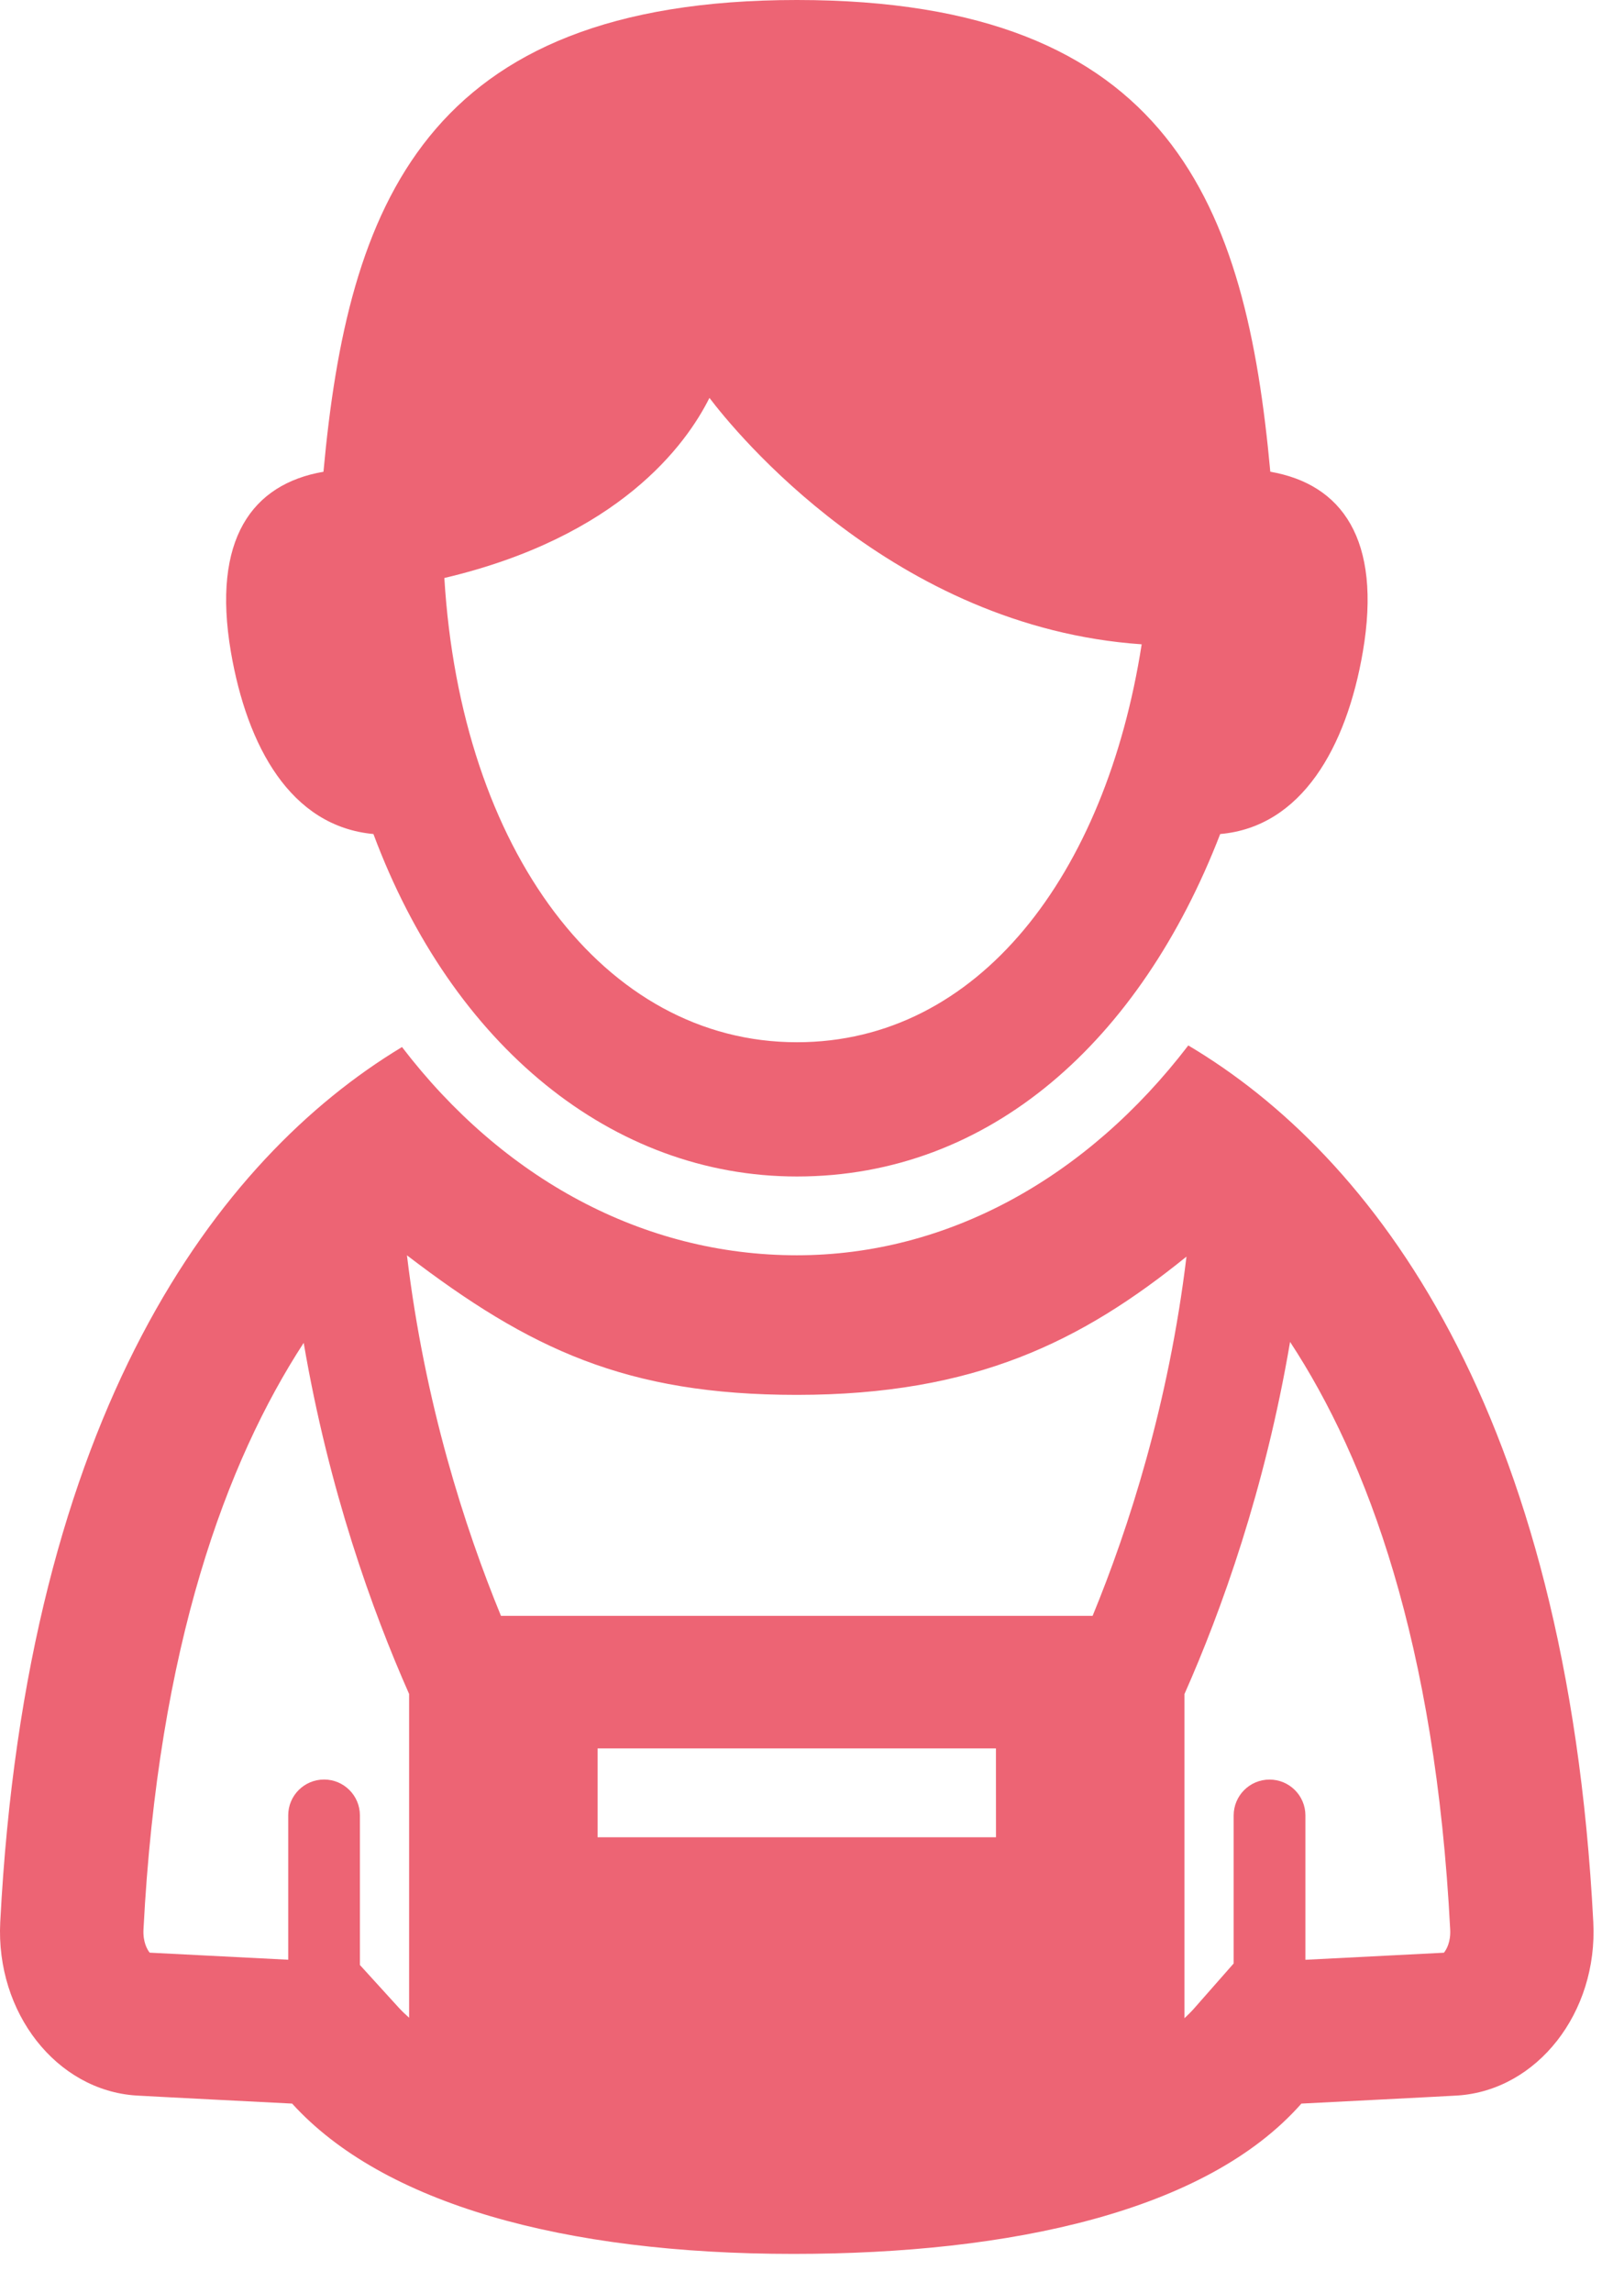
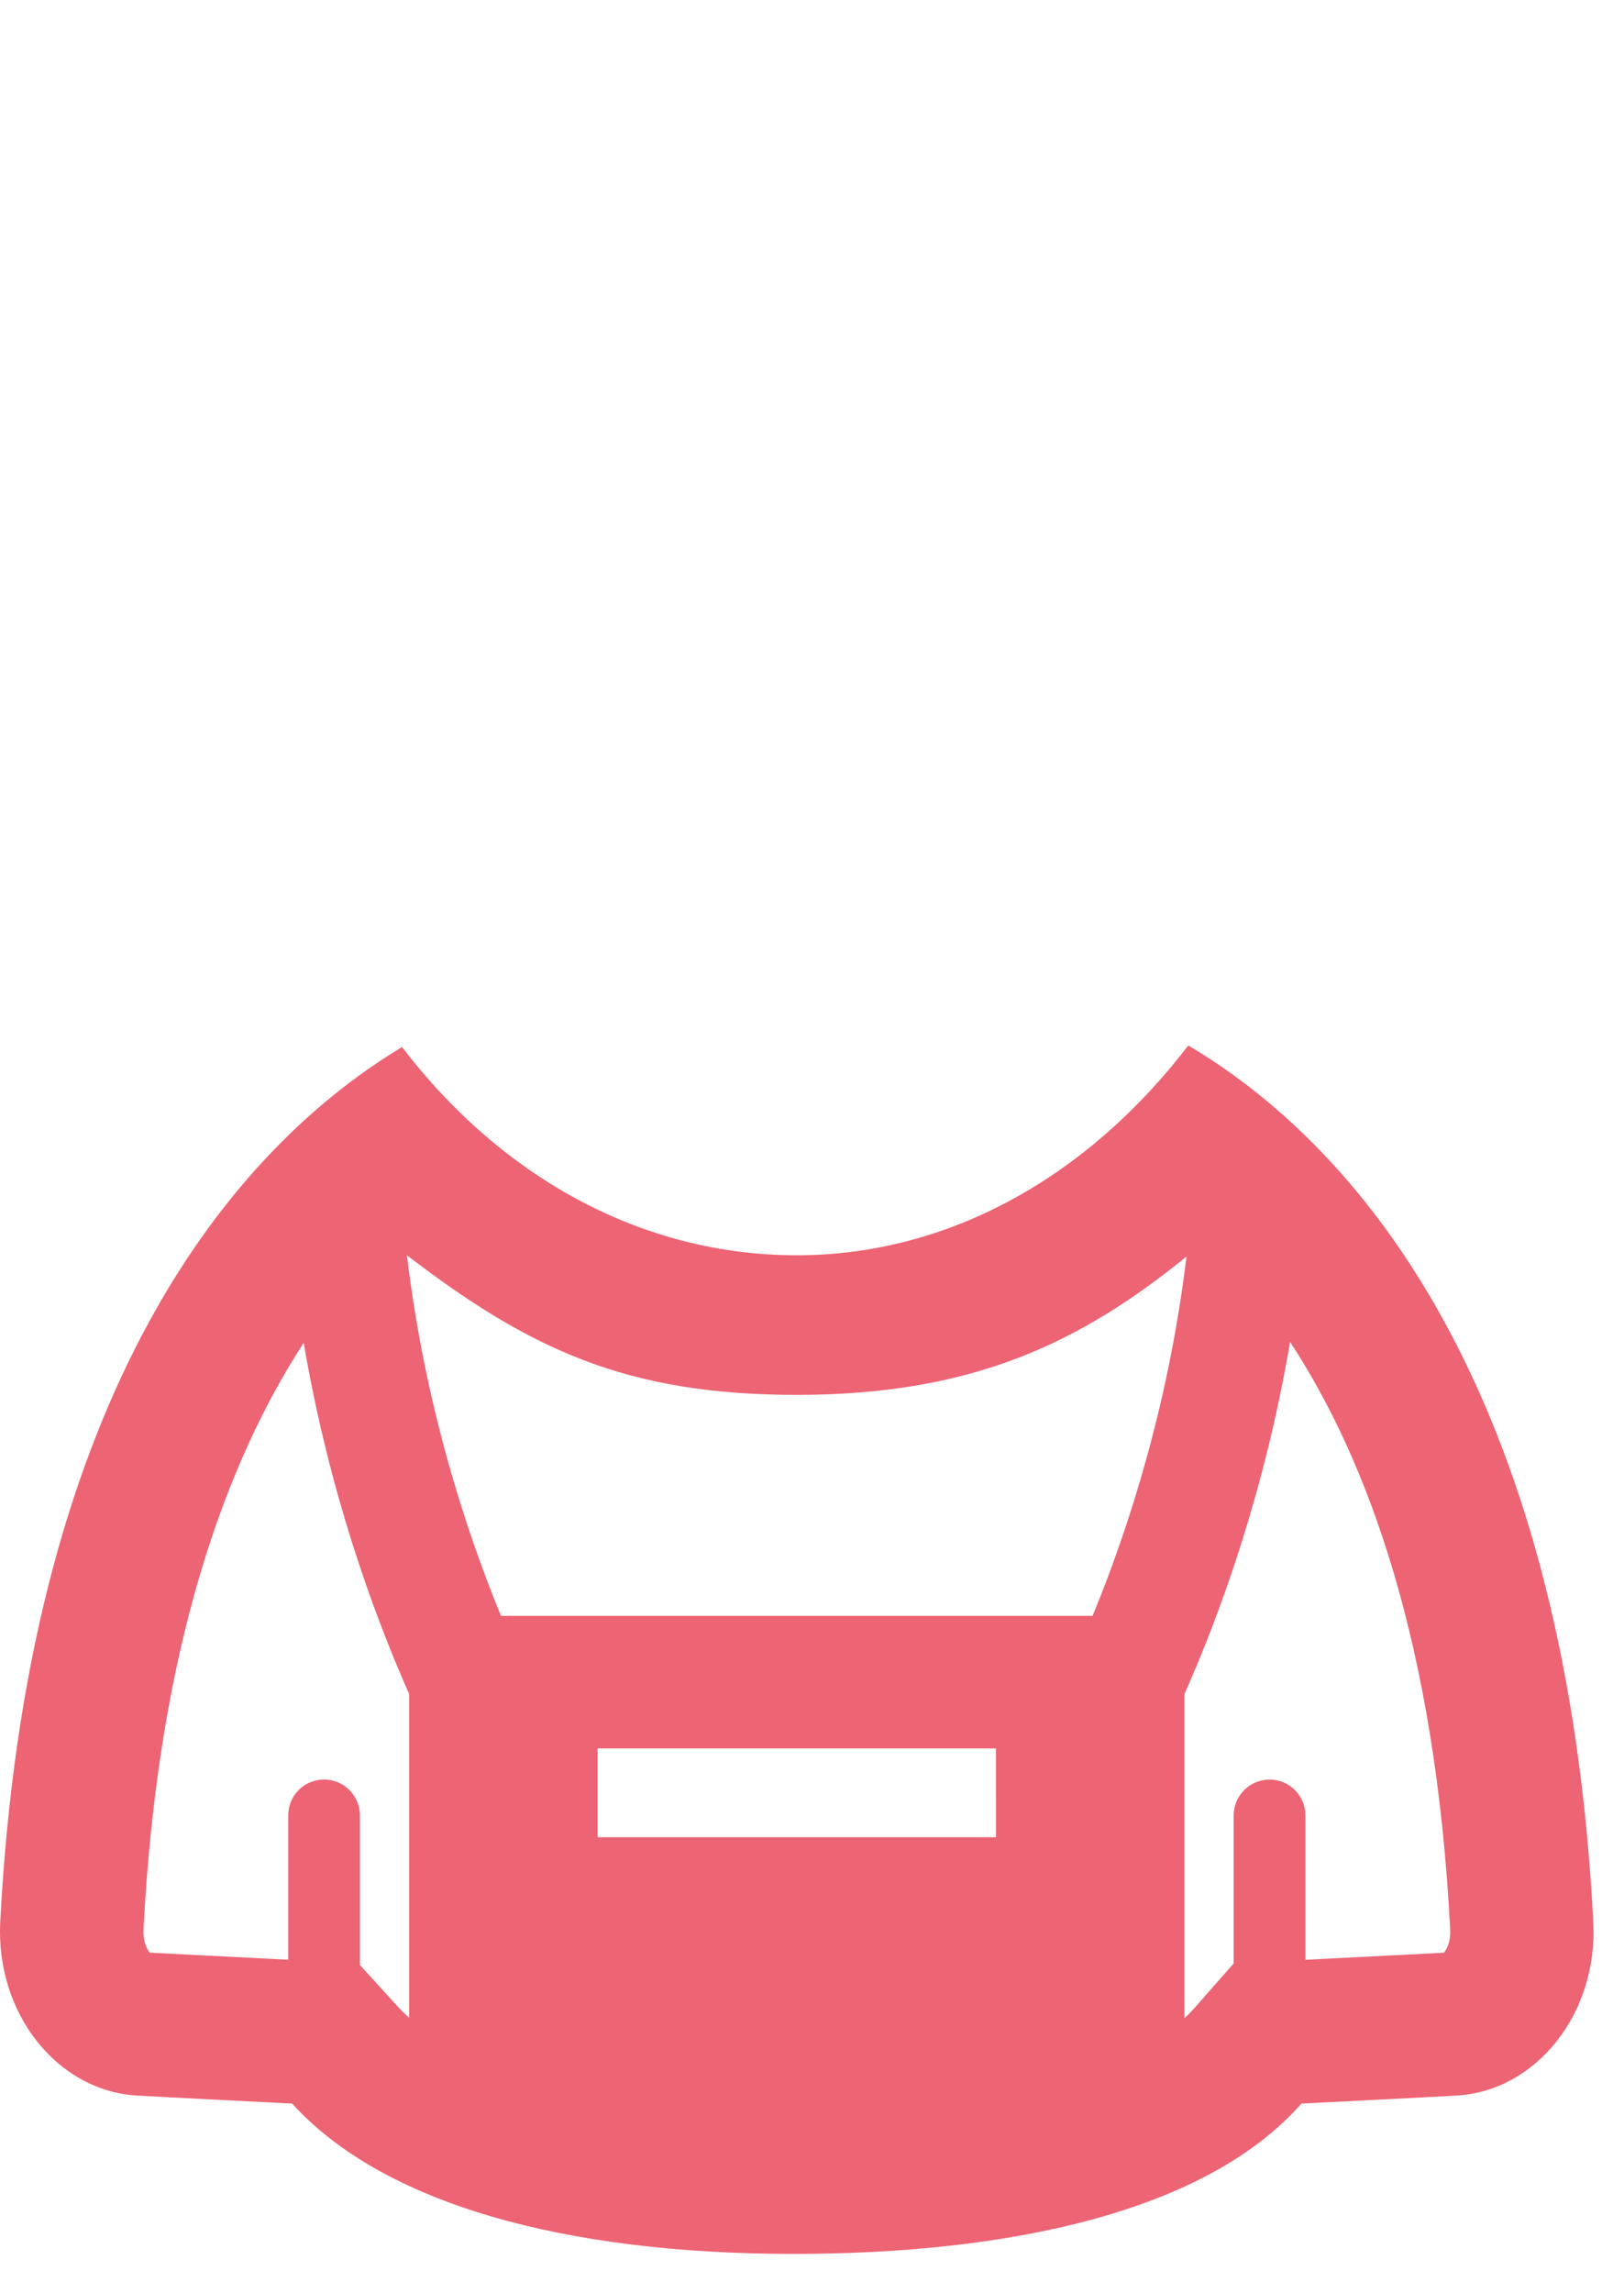
<svg xmlns="http://www.w3.org/2000/svg" width="34" height="48" viewBox="0 0 34 48" fill="none">
  <path d="M33.357 40.23C32.805 29.505 28.755 24.183 24.878 21.882C22.753 24.657 19.834 26.274 16.682 26.274C13.468 26.274 10.526 24.672 8.416 21.915C8.414 21.917 8.411 21.919 8.407 21.921C4.555 24.248 0.556 29.576 0.005 40.232C-0.091 42.125 1.181 43.752 2.851 43.861C2.91 43.867 6.116 44.03 6.116 44.03C8.016 46.121 11.793 47.176 16.611 47.176C21.148 47.176 25.252 46.293 27.246 44.03C27.246 44.03 30.453 43.867 30.513 43.861C32.182 43.752 33.456 42.125 33.357 40.23ZM16.682 29.196C20.413 29.196 22.65 28.073 24.84 26.302C24.467 29.391 23.632 31.979 22.875 33.821H10.488C9.729 31.973 8.892 29.375 8.52 26.275C11.086 28.237 13.109 29.196 16.682 29.196ZM20.852 38.455H12.511V36.596H20.851L20.852 38.455ZM7.535 41.129V37.997C7.535 37.583 7.199 37.247 6.785 37.247C6.37 37.247 6.034 37.582 6.034 37.997V41.019C5.389 40.986 3.599 40.896 3.134 40.871C3.081 40.806 2.99 40.644 3.004 40.384C3.311 34.434 4.745 30.588 6.358 28.107C6.885 31.189 7.791 33.708 8.565 35.456V42.233C8.484 42.161 8.407 42.087 8.337 42.01L7.535 41.129ZM30.23 40.872C29.798 40.895 27.981 40.986 27.33 41.02V37.999C27.33 37.584 26.994 37.248 26.579 37.248C26.164 37.248 25.828 37.584 25.828 37.999V41.097L24.993 42.046C24.934 42.113 24.866 42.178 24.798 42.243V35.458C25.574 33.706 26.483 31.18 27.009 28.087C28.628 30.555 30.053 34.392 30.361 40.386C30.375 40.645 30.283 40.807 30.23 40.872Z" fill="#ED6474" />
-   <path d="M7.818 17.457C9.47 21.889 12.819 24.625 16.683 24.625C20.729 24.625 23.875 21.782 25.546 17.457C27.249 17.308 28.19 15.644 28.532 13.645C28.936 11.284 28.087 10.132 26.595 9.874C26.087 4.329 24.536 0 16.683 0C8.875 0 7.281 4.329 6.772 9.874C5.279 10.132 4.432 11.284 4.834 13.646C5.173 15.621 6.082 17.296 7.818 17.457ZM14.853 8.328C15.369 9.011 18.701 13.128 23.902 13.486C23.15 18.312 20.487 21.815 16.684 21.815C12.645 21.815 9.647 17.791 9.303 12.098C12.959 11.235 14.362 9.312 14.853 8.328Z" fill="#ED6474" />
</svg>